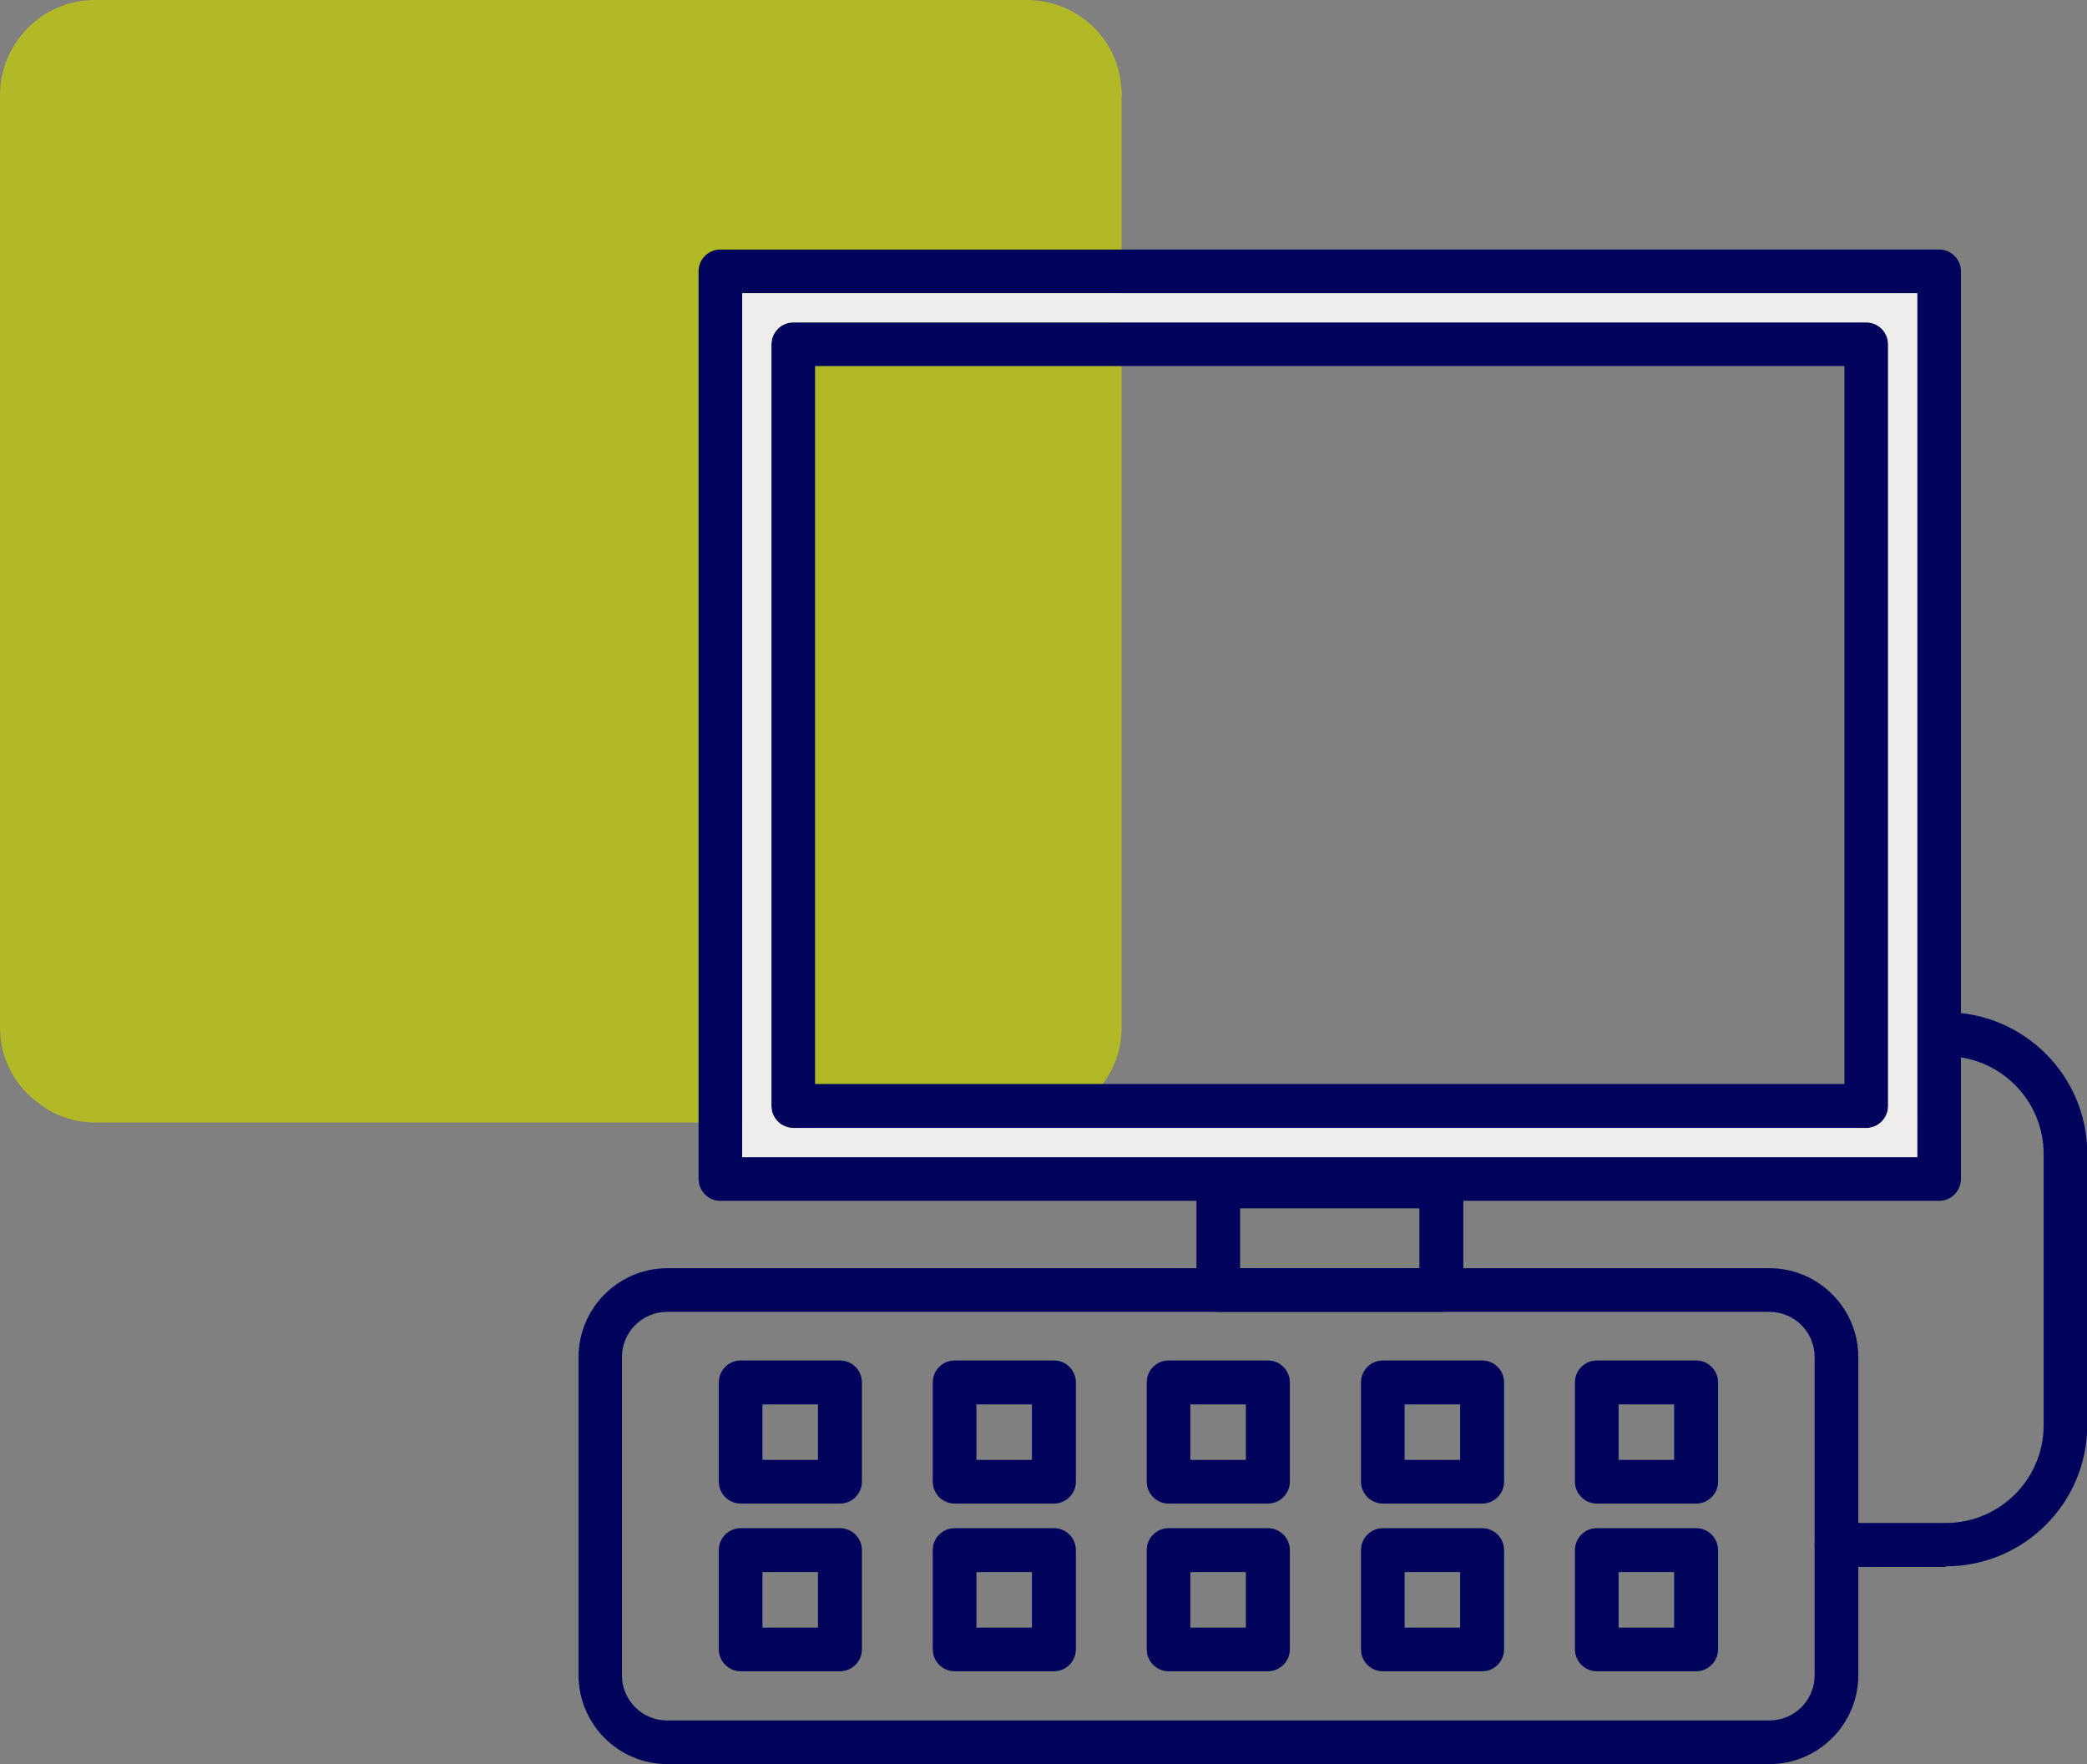
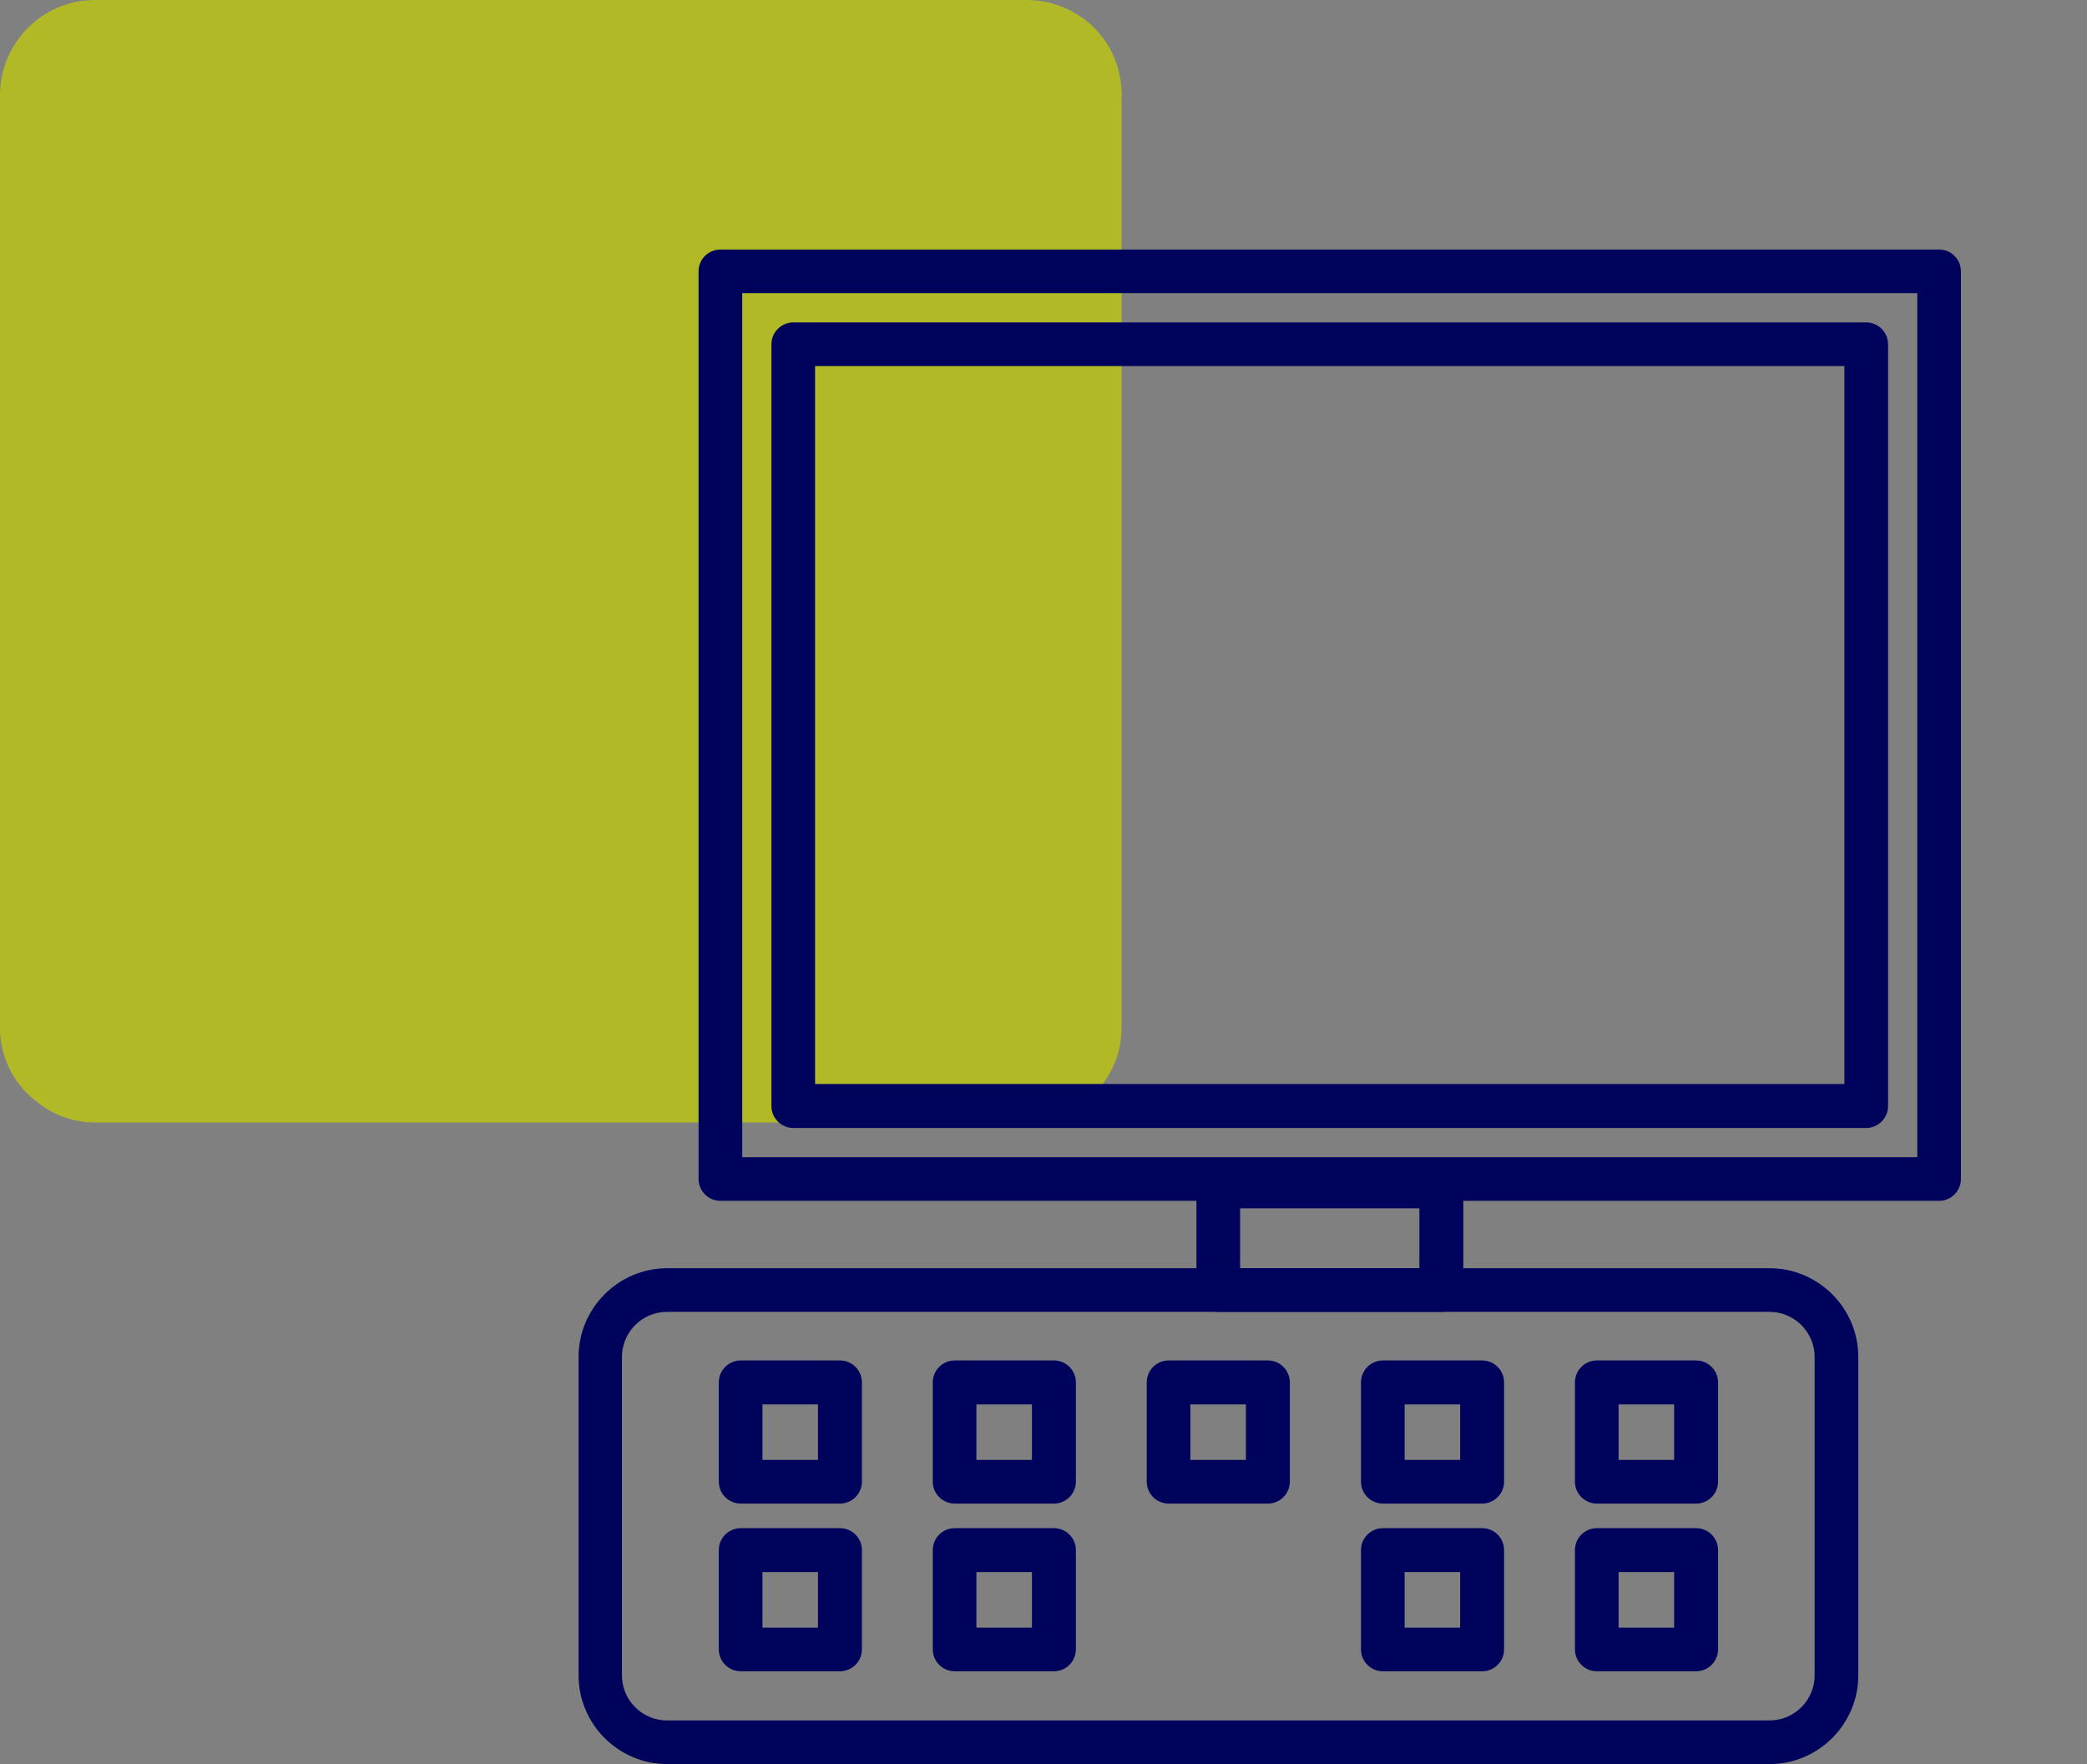
<svg xmlns="http://www.w3.org/2000/svg" id="Calque_2" viewBox="0 0 72.18 61.01">
  <rect x="0" y="0" width="72.18" height="61.01" fill="#808080" stroke="none" />
  <defs>
    <style>.cls-1{fill:#00035c;}.cls-2{fill:#eeedeb;}.cls-3{fill:#c7d400;opacity:.7;}</style>
  </defs>
  <g id="pictos">
    <g>
      <path id="Tracé_115" class="cls-3" d="M38.79,3.3V35.52c.01,1.04-.48,2.01-1.32,2.62-.56,.45-1.26,.68-1.97,.68H3.3c-.72,0-1.42-.23-1.98-.68C.48,37.53-.01,36.55,0,35.52V3.3C0,1.48,1.47,0,3.28,0c0,0,.01,0,.02,0H35.5c.86,0,1.68,.33,2.3,.92,.55,.53,.9,1.24,.97,2,.02,.12,.03,.25,.03,.38" />
      <g>
        <path class="cls-1" d="M64.54,11.15H27.44c-.42,0-.76,.34-.76,.76v26.34c0,.42,.34,.76,.76,.76h37.1c.42,0,.76-.34,.76-.76V11.91c0-.42-.34-.76-.76-.76Zm-.75,26.34H28.19V12.66H63.79v24.83Zm.75-26.34H27.44c-.42,0-.76,.34-.76,.76v26.34c0,.42,.34,.76,.76,.76h37.1c.42,0,.76-.34,.76-.76V11.91c0-.42-.34-.76-.76-.76Zm-.75,26.34H28.19V12.66H63.79v24.83Zm3.28-28.86H24.91c-.41,0-.75,.34-.75,.75v31.39c0,.42,.34,.76,.75,.76h42.16c.41,0,.75-.34,.75-.76V9.38c0-.41-.34-.75-.75-.75Zm-.76,31.39H25.67V10.14h40.64v29.88Zm-38.87-1.01h37.1c.42,0,.76-.34,.76-.76V11.91c0-.42-.34-.76-.76-.76H27.44c-.42,0-.76,.34-.76,.76v26.34c0,.42,.34,.76,.76,.76Zm.75-26.35H63.79v24.83H28.19V12.66Z" />
-         <path class="cls-2" d="M25.67,10.14v29.88h40.64V10.14H25.67Zm39.63,28.11c0,.42-.34,.76-.76,.76H27.44c-.42,0-.76-.34-.76-.76V11.91c0-.42,.34-.76,.76-.76h37.1c.42,0,.76,.34,.76,.76v26.34Z" />
      </g>
      <path class="cls-1" d="M49.85,45.37h-7.71c-.42,0-.76-.34-.76-.76v-3.58c0-.42,.34-.76,.76-.76h7.71c.42,0,.76,.34,.76,.76v3.58c0,.42-.34,.76-.76,.76Zm-6.96-1.51h6.2v-2.07h-6.2v2.07Z" />
      <path class="cls-1" d="M61.2,61.01H23.08c-1.69,0-3.07-1.38-3.07-3.07v-11.01c0-1.69,1.38-3.07,3.07-3.07H61.2c1.69,0,3.07,1.38,3.07,3.07v11.01c0,1.69-1.38,3.07-3.07,3.07Zm-38.13-15.64c-.86,0-1.56,.7-1.56,1.56v11.01c0,.86,.7,1.56,1.56,1.56H61.2c.86,0,1.56-.7,1.56-1.56v-11.01c0-.86-.7-1.56-1.56-1.56H23.08Z" />
-       <path class="cls-1" d="M67.3,54.19h-3.78c-.42,0-.76-.34-.76-.76s.34-.76,.76-.76h3.78c1.86,0,3.38-1.51,3.38-3.38v-9.38c0-1.86-1.51-3.38-3.38-3.38-.42,0-.76-.34-.76-.76s.34-.76,.76-.76c2.69,0,4.89,2.19,4.89,4.89v9.38c0,2.7-2.19,4.89-4.89,4.89Z" />
      <path class="cls-1" d="M29.05,52h-3.43c-.42,0-.76-.34-.76-.76v-3.43c0-.42,.34-.76,.76-.76h3.43c.42,0,.76,.34,.76,.76v3.43c0,.42-.34,.76-.76,.76Zm-2.68-1.51h1.92v-1.92h-1.92v1.92Z" />
      <path class="cls-1" d="M36.45,52h-3.43c-.42,0-.76-.34-.76-.76v-3.43c0-.42,.34-.76,.76-.76h3.43c.42,0,.76,.34,.76,.76v3.43c0,.42-.34,.76-.76,.76Zm-2.68-1.51h1.92v-1.92h-1.92v1.92Z" />
      <path class="cls-1" d="M43.85,52h-3.43c-.42,0-.76-.34-.76-.76v-3.43c0-.42,.34-.76,.76-.76h3.43c.42,0,.76,.34,.76,.76v3.43c0,.42-.34,.76-.76,.76Zm-2.68-1.51h1.92v-1.92h-1.92v1.92Z" />
      <path class="cls-1" d="M51.26,52h-3.43c-.42,0-.76-.34-.76-.76v-3.43c0-.42,.34-.76,.76-.76h3.43c.42,0,.76,.34,.76,.76v3.43c0,.42-.34,.76-.76,.76Zm-2.68-1.51h1.92v-1.92h-1.92v1.92Z" />
      <path class="cls-1" d="M58.66,52h-3.43c-.42,0-.76-.34-.76-.76v-3.43c0-.42,.34-.76,.76-.76h3.43c.42,0,.76,.34,.76,.76v3.43c0,.42-.34,.76-.76,.76Zm-2.68-1.51h1.92v-1.92h-1.92v1.92Z" />
      <path class="cls-1" d="M29.05,57.8h-3.43c-.42,0-.76-.34-.76-.76v-3.43c0-.42,.34-.76,.76-.76h3.43c.42,0,.76,.34,.76,.76v3.43c0,.42-.34,.76-.76,.76Zm-2.68-1.51h1.92v-1.92h-1.92v1.92Z" />
      <path class="cls-1" d="M36.45,57.8h-3.43c-.42,0-.76-.34-.76-.76v-3.43c0-.42,.34-.76,.76-.76h3.43c.42,0,.76,.34,.76,.76v3.43c0,.42-.34,.76-.76,.76Zm-2.68-1.51h1.92v-1.92h-1.92v1.92Z" />
-       <path class="cls-1" d="M43.85,57.8h-3.43c-.42,0-.76-.34-.76-.76v-3.43c0-.42,.34-.76,.76-.76h3.43c.42,0,.76,.34,.76,.76v3.43c0,.42-.34,.76-.76,.76Zm-2.68-1.51h1.92v-1.92h-1.92v1.92Z" />
      <path class="cls-1" d="M51.26,57.8h-3.43c-.42,0-.76-.34-.76-.76v-3.43c0-.42,.34-.76,.76-.76h3.43c.42,0,.76,.34,.76,.76v3.43c0,.42-.34,.76-.76,.76Zm-2.68-1.51h1.92v-1.92h-1.92v1.92Z" />
      <path class="cls-1" d="M58.66,57.8h-3.43c-.42,0-.76-.34-.76-.76v-3.43c0-.42,.34-.76,.76-.76h3.43c.42,0,.76,.34,.76,.76v3.43c0,.42-.34,.76-.76,.76Zm-2.68-1.51h1.92v-1.92h-1.92v1.92Z" />
    </g>
  </g>
</svg>